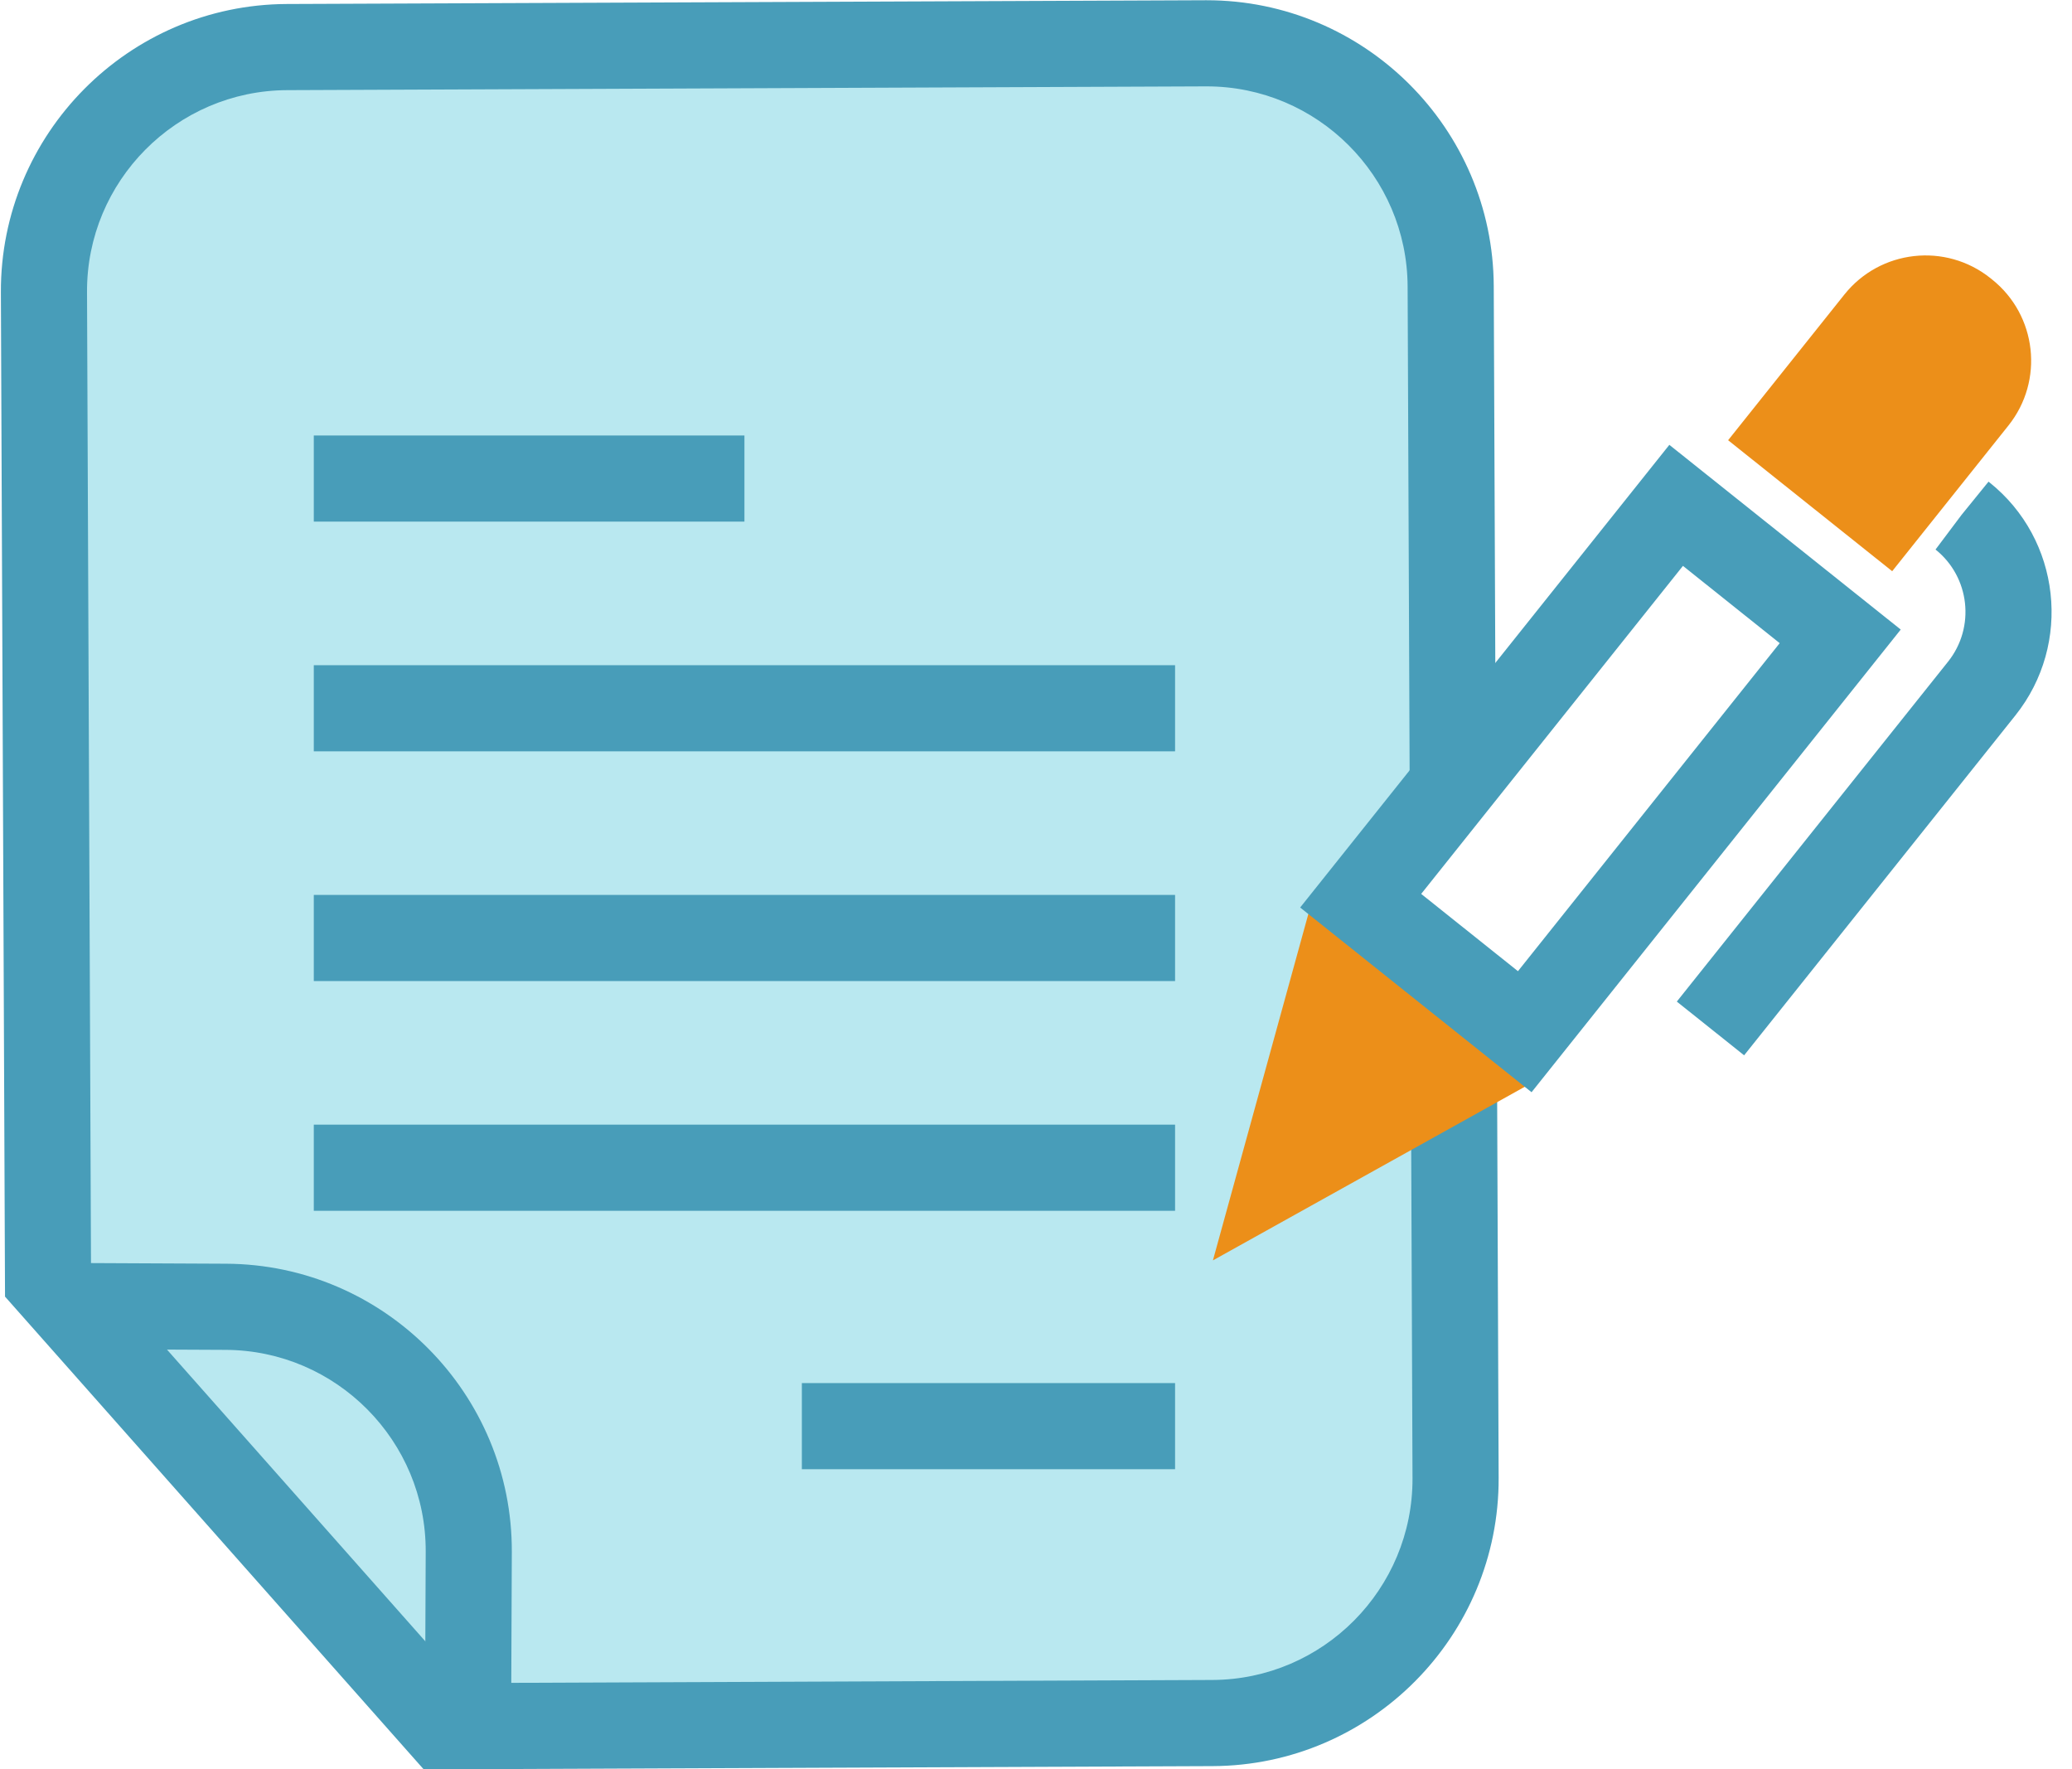
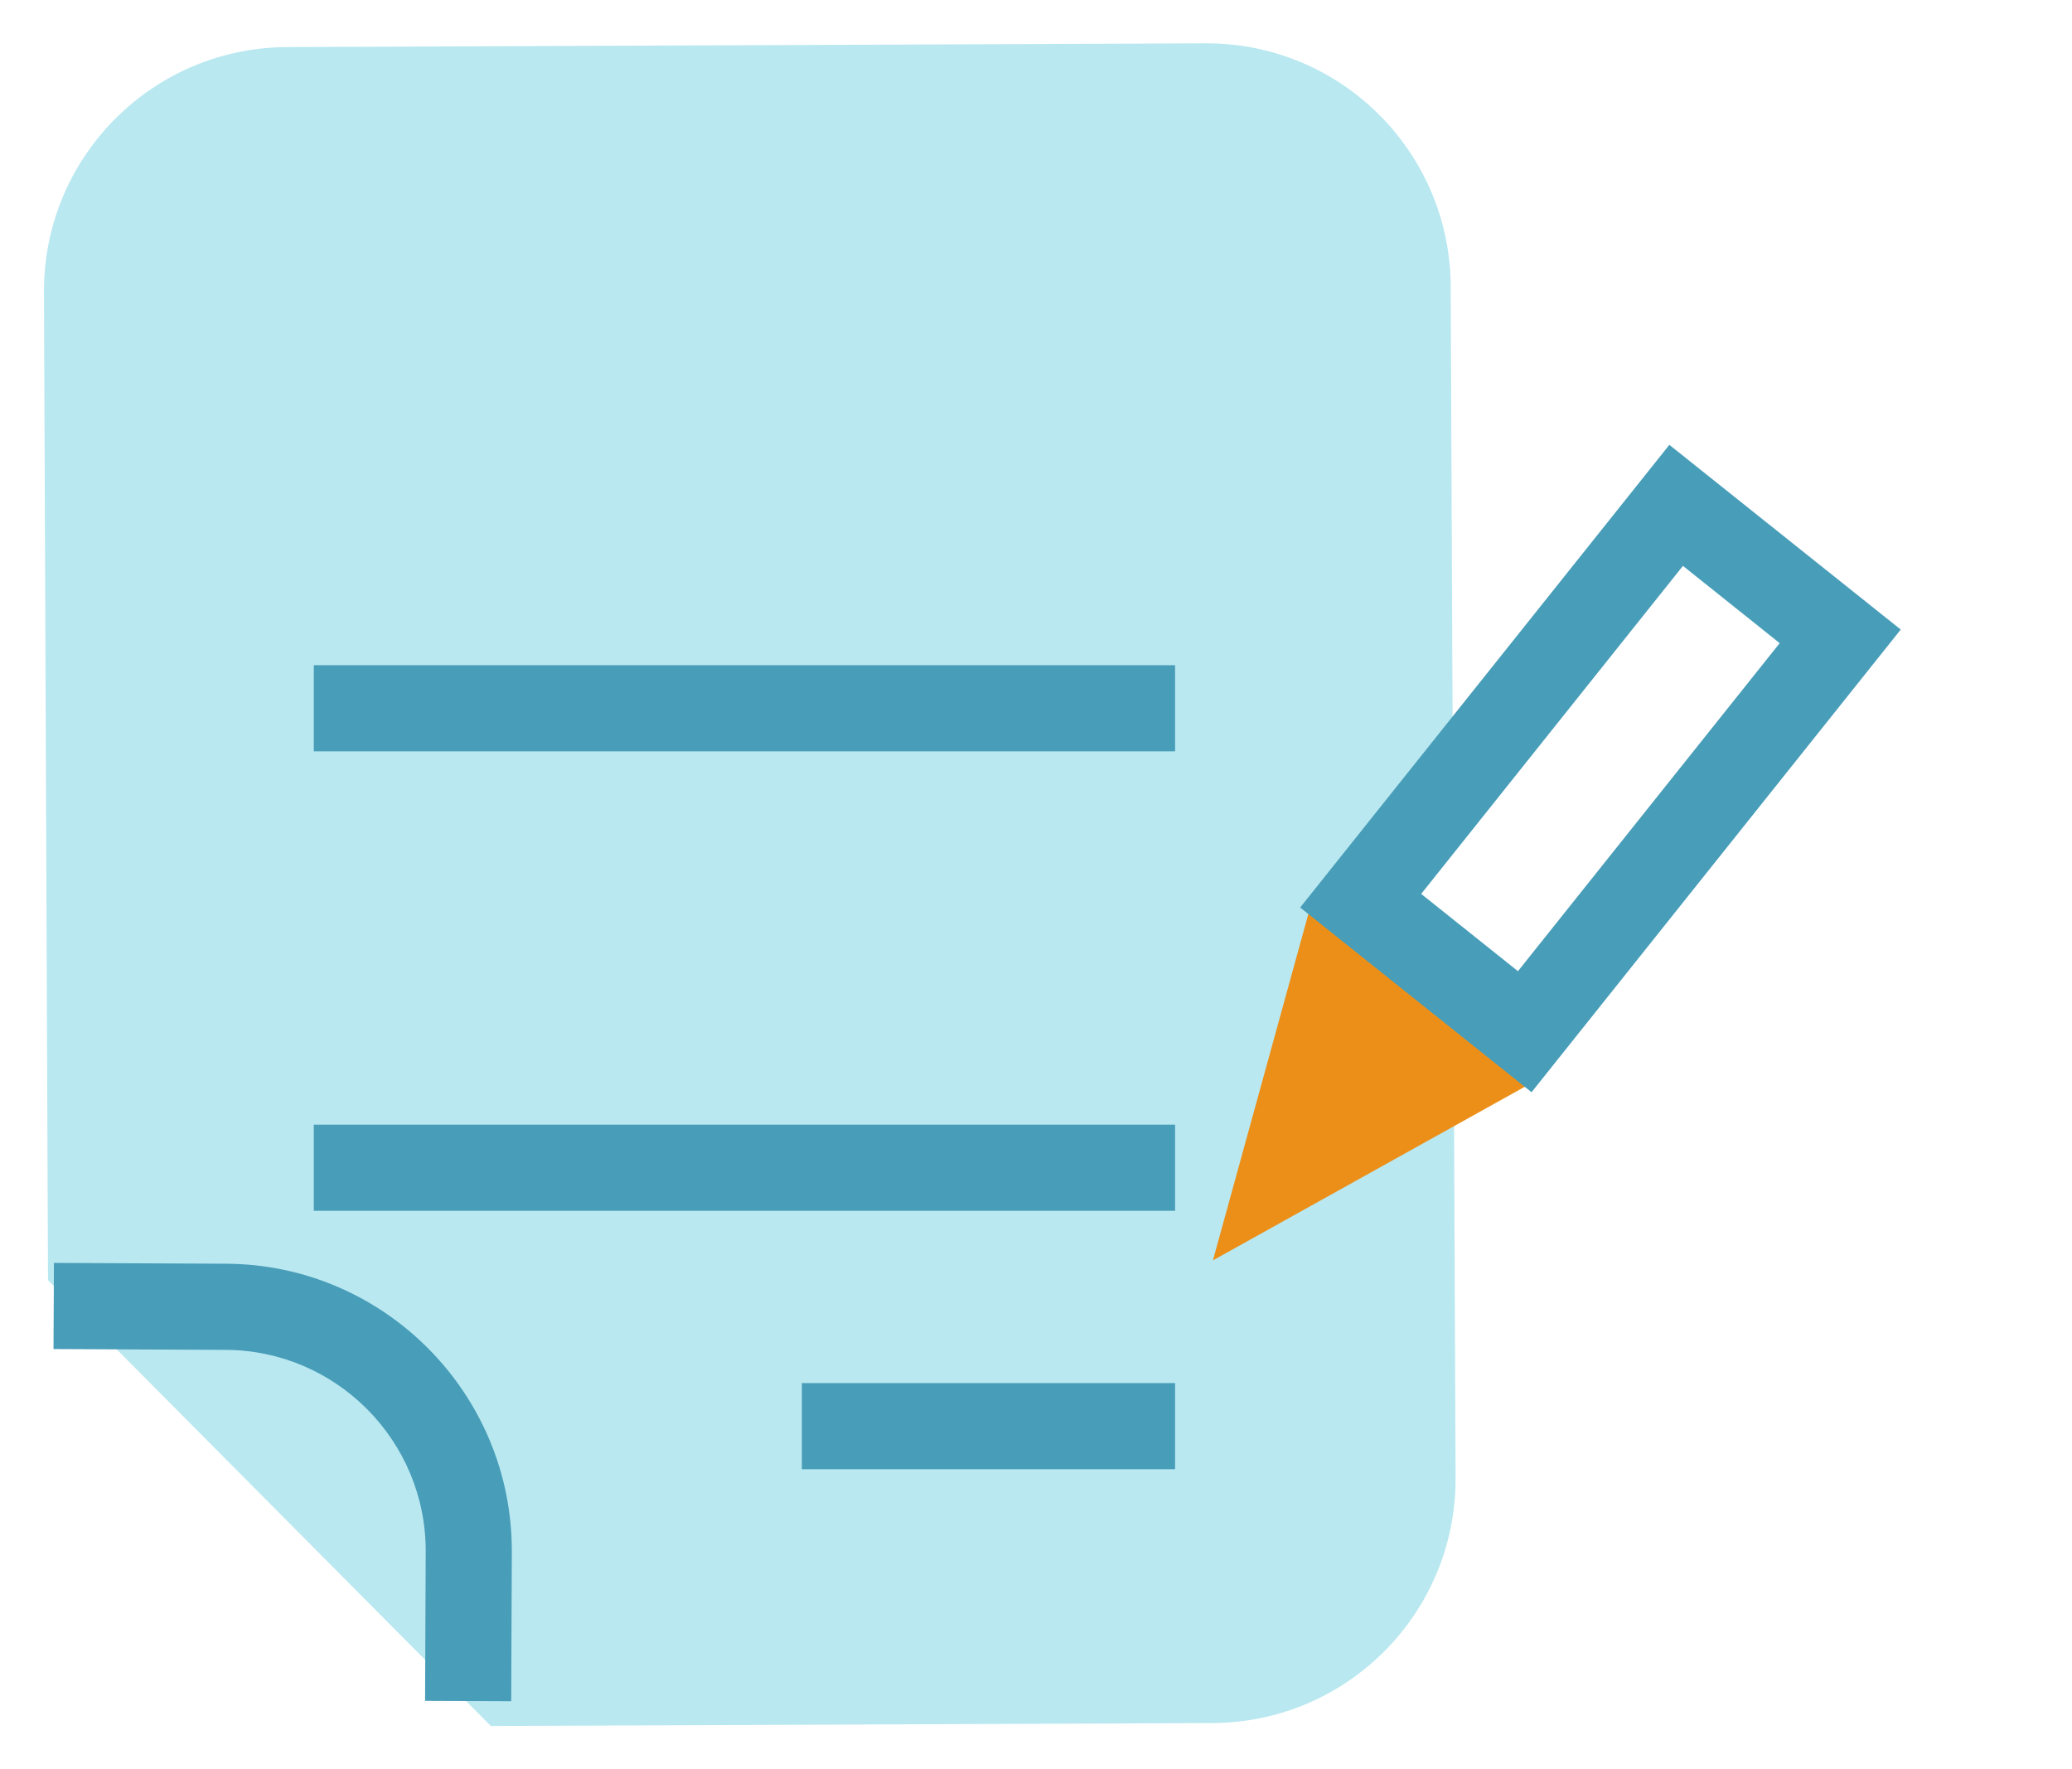
<svg xmlns="http://www.w3.org/2000/svg" height="346.0" preserveAspectRatio="xMidYMid meet" version="1.0" viewBox="96.9 124.6 405.3 346.0" width="405.3" zoomAndPan="magnify">
  <g>
    <g id="change1_1">
      <path d="M 106.289 374.969 L 105.5 181.738 C 105.391 155.375 126.676 133.918 153.035 133.809 L 332.738 133.074 C 359.102 132.965 380.559 154.246 380.668 180.609 L 381.133 286.52 L 367.309 300.449 L 381.16 306.488 L 381.621 413.645 C 381.73 440.008 360.445 461.469 334.086 461.574 L 192.918 462.152 L 106.289 374.969" fill="#b9e8f0" />
    </g>
    <g id="change2_1">
-       <path d="M 179.777 470.633 L 97.883 378.18 L 97.074 181.77 C 96.949 150.809 122.035 125.512 153 125.383 L 332.707 124.648 C 332.781 124.648 332.859 124.648 332.934 124.648 C 363.797 124.648 388.965 149.691 389.09 180.578 L 389.484 276.27 L 372.637 276.336 L 372.242 180.645 C 372.156 159.027 354.535 141.492 332.934 141.492 C 332.879 141.492 332.828 141.492 332.773 141.492 L 153.07 142.23 C 131.395 142.32 113.832 160.031 113.922 181.703 L 114.699 371.762 L 187.328 453.754 L 334.051 453.152 C 355.723 453.066 373.289 435.355 373.199 413.68 L 372.82 317.672 L 389.668 317.605 L 390.047 413.613 C 390.172 444.574 365.082 469.871 334.117 470 L 179.777 470.633" fill="#489db9" />
-     </g>
+       </g>
    <g id="change3_1">
      <path d="M 334.156 371.094 L 353.016 302.645 L 395.793 336.785 Z M 334.156 371.094" fill="#ec8f19" />
    </g>
    <g id="change2_2">
-       <path d="M 242.516 226.613 L 158.281 226.613 L 158.281 209.77 L 242.516 209.77 L 242.516 226.613" fill="#489db9" />
-     </g>
+       </g>
    <g id="change2_3">
      <path d="M 326.754 271.539 L 158.281 271.539 L 158.281 254.695 L 326.754 254.695 L 326.754 271.539" fill="#489db9" />
    </g>
    <g id="change2_4">
-       <path d="M 326.754 316.469 L 158.281 316.469 L 158.281 299.621 L 326.754 299.621 L 326.754 316.469" fill="#489db9" />
-     </g>
+       </g>
    <g id="change2_5">
      <path d="M 326.754 361.395 L 158.281 361.395 L 158.281 344.547 L 326.754 344.547 L 326.754 361.395" fill="#489db9" />
    </g>
    <g id="change2_6">
      <path d="M 326.754 411.934 L 253.75 411.934 L 253.75 395.09 L 326.754 395.09 L 326.754 411.934" fill="#489db9" />
    </g>
    <g id="change2_7">
      <path d="M 374.895 299.422 L 393.824 314.535 L 445.023 250.383 L 426.098 235.27 Z M 396.484 338.207 L 351.223 302.082 L 423.438 211.598 L 468.699 247.723 L 396.484 338.207" fill="#489db9" />
    </g>
    <g id="change3_2">
-       <path d="M 467.027 236.312 L 434.934 210.695 L 457.676 182.203 C 464.68 173.43 477.469 171.992 486.242 178.996 L 486.562 179.254 C 495.336 186.254 496.773 199.043 489.77 207.816 L 467.027 236.312" fill="#ec8f19" />
-     </g>
+       </g>
    <g id="change2_8">
-       <path d="M 438.066 330.988 L 424.898 320.48 L 477.961 253.996 C 483.324 247.27 482.223 237.438 475.504 232.074 L 480.562 225.336 L 485.871 218.797 L 486.062 218.949 C 499.988 230.062 502.289 250.516 491.133 264.504 L 438.066 330.988" fill="#489db9" />
-     </g>
+       </g>
    <g id="change2_9">
      <path d="M 196.895 457.305 L 180.047 457.238 L 180.172 428.066 C 180.258 406.395 162.695 388.684 141.02 388.594 L 107.367 388.434 L 107.449 371.586 L 141.098 371.746 C 172.055 371.875 197.145 397.172 197.016 428.133 L 196.895 457.305" fill="#489db9" />
    </g>
  </g>
</svg>